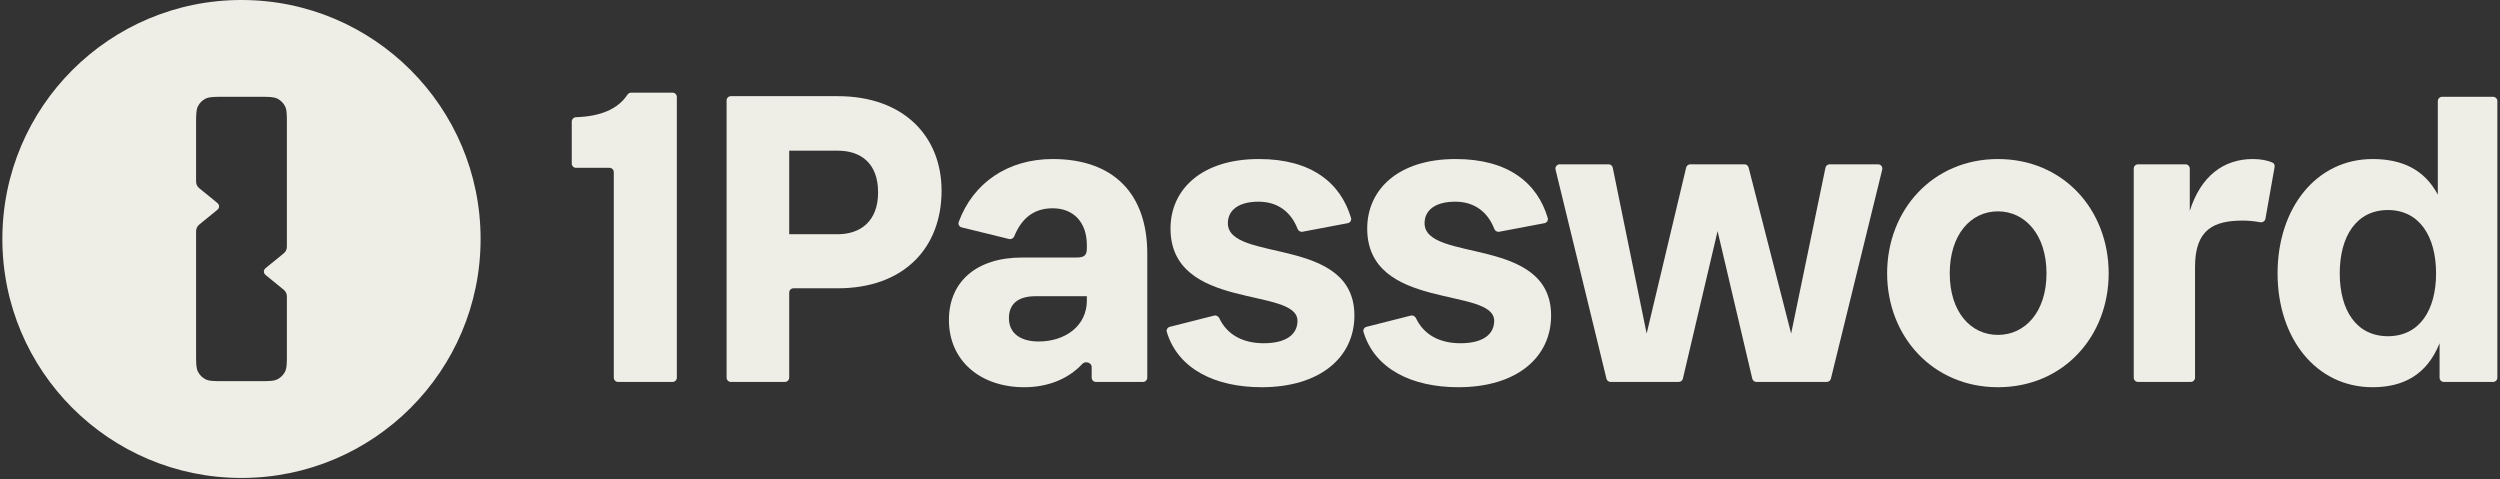
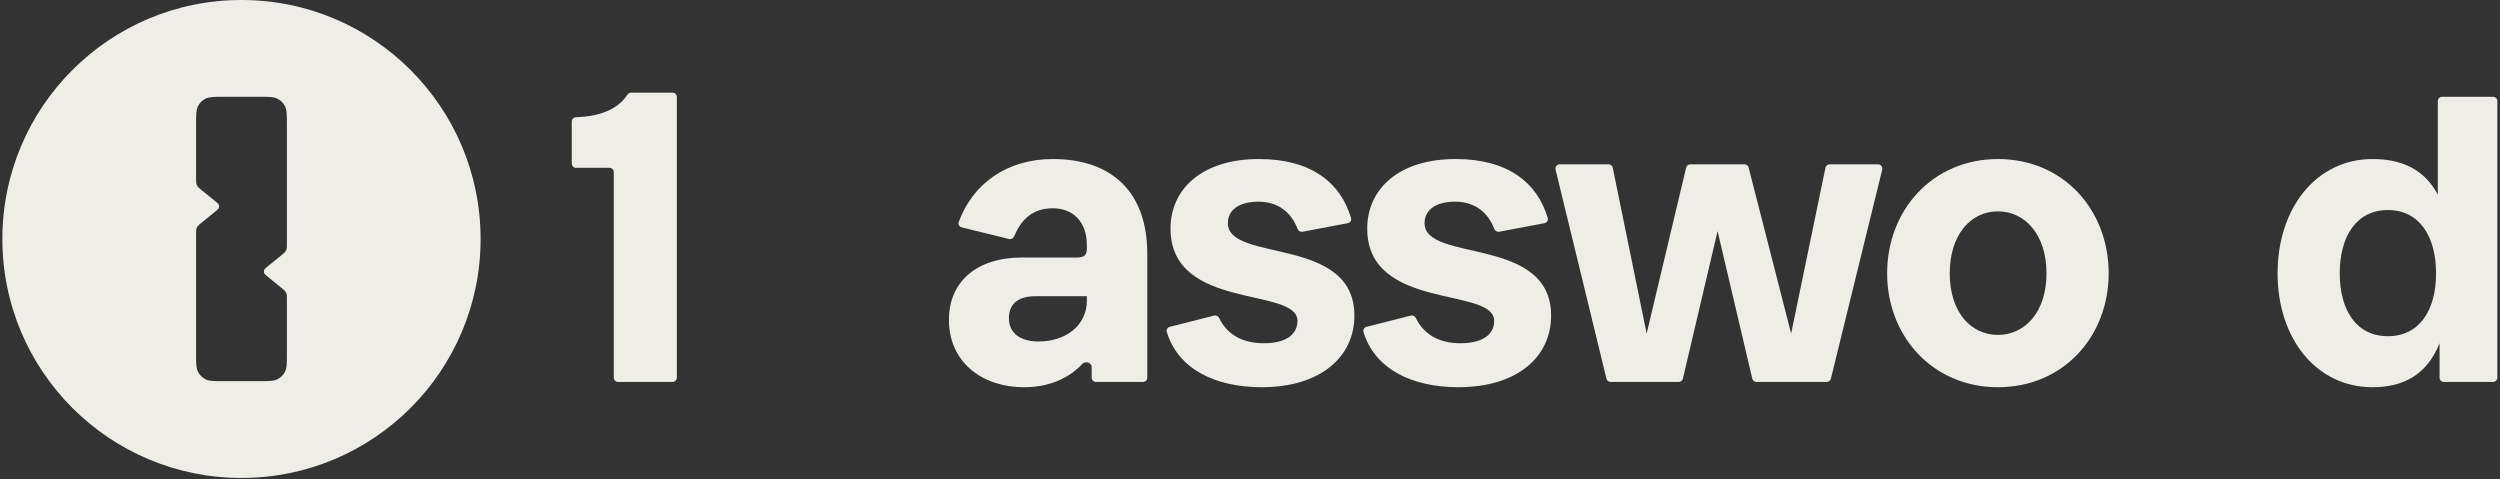
<svg xmlns="http://www.w3.org/2000/svg" fill="none" height="174" viewBox="0 0 908 174" width="908">
  <rect x="0" y="0" width="908" height="174" fill="#333333" stroke="none" />
  <clipPath id="a">
    <path d="m0 0h908v174h-908z" />
  </clipPath>
  <g clip-path="url(#a)" fill="#eeede6">
    <path clip-rule="evenodd" d="m174.553 86.796c0-47.936-38.884-86.796-86.847-86.796-47.964 0-86.847 38.861-86.847 86.796 0 47.938 38.883 86.796 86.847 86.796 47.963 0 86.847-38.858 86.847-86.796zm-102.654-48.22c-.683 1.339-.683 3.092-.683 6.599v19.872c0 .876 0 1.314.111 1.719.098.359.259.697.476.999.245.341.585.617 1.265 1.169l5.03 4.083c.82.666 1.23.998 1.379 1.399.131.351.131.738 0 1.089-.149.401-.559.733-1.379 1.399l-5.03 4.084c-.68.552-1.02.828-1.265 1.169-.217.302-.378.641-.476.999-.111.405-.111.843-.111 1.719v43.54c0 3.506 0 5.259.683 6.598.601 1.179 1.559 2.136 2.738 2.736 1.34.683 3.094.683 6.603.683h12.934c3.508 0 5.263 0 6.602-.683 1.179-.6 2.137-1.557 2.738-2.736.683-1.339.683-3.092.683-6.598v-19.873c0-.876 0-1.314-.111-1.718-.098-.359-.259-.698-.476-1-.245-.341-.585-.617-1.265-1.169l-5.03-4.084c-.82-.665-1.23-.998-1.379-1.399-.131-.351-.131-.738 0-1.089.149-.401.559-.734 1.379-1.399l5.03-4.083c.68-.552 1.02-.828 1.265-1.169.217-.302.378-.641.476-.999.111-.405.111-.843.111-1.719v-43.54c0-3.506 0-5.26-.683-6.599-.601-1.178-1.559-2.136-2.738-2.736-1.34-.682-3.094-.682-6.602-.682h-12.934c-3.508 0-5.263 0-6.603.682-1.179.6-2.137 1.558-2.738 2.736z" fill-rule="evenodd" />
    <path d="m244.271 138.719c.861 0 1.558-.697 1.558-1.557v-101.956c0-.86-.697-1.557-1.558-1.557h-15.034c-.557 0-1.067.301-1.373.766-3.447 5.239-9.857 7.877-18.641 8.152-.86.027-1.559.721-1.559 1.581v15.249c0 .86.697 1.557 1.558 1.557h12.15c.86 0 1.558.697 1.558 1.557v74.65c0 .86.697 1.557 1.558 1.557z" />
-     <path d="m304.292 54.727c8.11 0 14.63 4.311 14.63 15.17 0 10.539-6.52 15.17-14.63 15.17h-17.652v-30.339zm0 49.98c23.853 0 37.688-14.531 37.688-35.449 0-19.8-13.835-34.331-37.688-34.331h-38.834c-.861 0-1.558.697-1.558 1.557v100.678c0 .86.697 1.557 1.558 1.557h19.624c.86 0 1.558-.697 1.558-1.557v-30.898c0-.86.698-1.557 1.558-1.557z" />
    <path d="m377.251 124.029c-6.679 0-10.813-3.034-10.813-8.463 0-4.791 2.862-7.984 9.7-7.984h18.606v1.596c0 9.262-7.951 14.851-17.493 14.851zm19.242 13.133c0 .86.698 1.557 1.558 1.557h17.08c.861 0 1.558-.697 1.558-1.557v-45.069c0-21.717-12.245-34.331-34.349-34.331-16.412 0-28.977 8.764-34.129 22.855-.309.846.204 1.759 1.08 1.973l17.208 4.218c.778.191 1.568-.241 1.871-.981 2.613-6.392 6.964-10.18 13.97-10.18 7.315 0 12.404 4.79 12.404 13.413v1.118c0 2.395-.795 3.353-3.658 3.353h-19.878c-16.538 0-26.557 8.782-26.557 22.674 0 14.851 11.45 24.432 27.352 24.432 8.002 0 15.69-2.63 21.108-8.486 1.065-1.151 3.382-.449 3.382 1.119z" />
    <path d="m458.999 124.667c-7.727 0-13.372-3.207-16.155-9.101-.337-.715-1.121-1.131-1.889-.937l-16.085 4.072c-.827.209-1.336 1.047-1.09 1.864 4.072 13.524 17.693 20.071 34.424 20.071 21.469 0 33.713-11.018 33.713-26.028 0-29.062-45.958-19.162-45.958-33.533 0-4.79 3.976-7.824 11.132-7.824 7.122 0 11.891 3.892 14.177 9.861.283.74 1.043 1.205 1.822 1.057l16.417-3.108c.877-.166 1.439-1.037 1.186-1.893-3.766-12.714-14.349-21.407-33.443-21.407-20.991 0-32.123 11.178-32.123 25.23 0 30.02 46.117 21.078 46.117 33.533 0 4.95-4.134 8.143-12.245 8.143z" />
    <path d="m530.442 124.667c-7.728 0-13.372-3.207-16.155-9.101-.338-.715-1.122-1.131-1.889-.937l-16.085 4.072c-.827.209-1.336 1.047-1.09 1.864 4.072 13.524 17.692 20.071 34.424 20.071 21.468 0 33.713-11.018 33.713-26.028 0-29.062-45.958-19.162-45.958-33.533 0-4.79 3.976-7.824 11.132-7.824 7.122 0 11.89 3.892 14.176 9.861.284.74 1.043 1.205 1.823 1.057l16.416-3.108c.878-.166 1.44-1.037 1.186-1.893-3.765-12.714-14.349-21.407-33.442-21.407-20.991 0-32.123 11.178-32.123 25.23 0 30.02 46.117 21.078 46.117 33.533 0 4.95-4.135 8.143-12.245 8.143z" />
    <path d="m583.463 137.53c.17.698.795 1.189 1.514 1.189h24.734c.723 0 1.351-.497 1.517-1.2l12.598-53.57 12.599 53.57c.165.703.793 1.2 1.517 1.2h25.532c.717 0 1.342-.489 1.513-1.186l18.636-75.928c.241-.981-.502-1.928-1.513-1.928h-17.577c-.739 0-1.376.519-1.526 1.242l-12.465 60.235-15.443-60.306c-.177-.689-.798-1.171-1.509-1.171h-19.664c-.722 0-1.349.495-1.516 1.197l-14.346 60.28-12.308-60.231c-.148-.725-.786-1.246-1.526-1.246h-17.737c-1.01 0-1.753.945-1.514 1.925z" />
    <path d="m725.638 140.636c23.853 0 40.233-18.523 40.233-41.358 0-22.994-16.38-41.517-40.233-41.517-23.695 0-40.233 18.523-40.233 41.517 0 22.835 16.538 41.358 40.233 41.358zm0-19.002c-9.86 0-17.493-8.304-17.493-22.356 0-14.052 7.633-22.515 17.493-22.515 9.859 0 17.651 8.463 17.651 22.515 0 14.052-7.792 22.356-17.651 22.356z" />
-     <path d="m797.237 96.883c0-13.573 6.838-16.767 17.333-16.767 2.012 0 4.223.2 6.318.599.888.169 1.768-.398 1.925-1.287l3.329-18.805c.117-.66-.199-1.33-.816-1.593-1.913-.814-4.279-1.27-7.098-1.27-10.655 0-18.924 6.228-22.899 18.842v-15.369c0-.86-.698-1.557-1.558-1.557h-17.24c-.86 0-1.557.697-1.557 1.557v75.928c0 .86.697 1.557 1.557 1.557h19.148c.86 0 1.558-.697 1.558-1.557z" />
    <path d="m867.288 122.113c-11.45 0-17.493-9.422-17.493-22.835 0-13.413 6.043-22.994 17.493-22.994s17.493 9.581 17.493 22.994c0 13.413-6.043 22.835-17.493 22.835zm18.765 15.049c0 .86.697 1.557 1.558 1.557h17.875c.86 0 1.558-.697 1.558-1.557v-100.446c0-.86-.698-1.557-1.558-1.557h-18.511c-.861 0-1.558.697-1.558 1.557v33.979c-4.93-9.261-13.199-12.934-23.695-12.934-20.514 0-34.508 17.884-34.508 41.517 0 23.633 13.994 41.358 34.508 41.358 11.132 0 19.719-4.472 24.331-15.969z" />
  </g>
</svg>